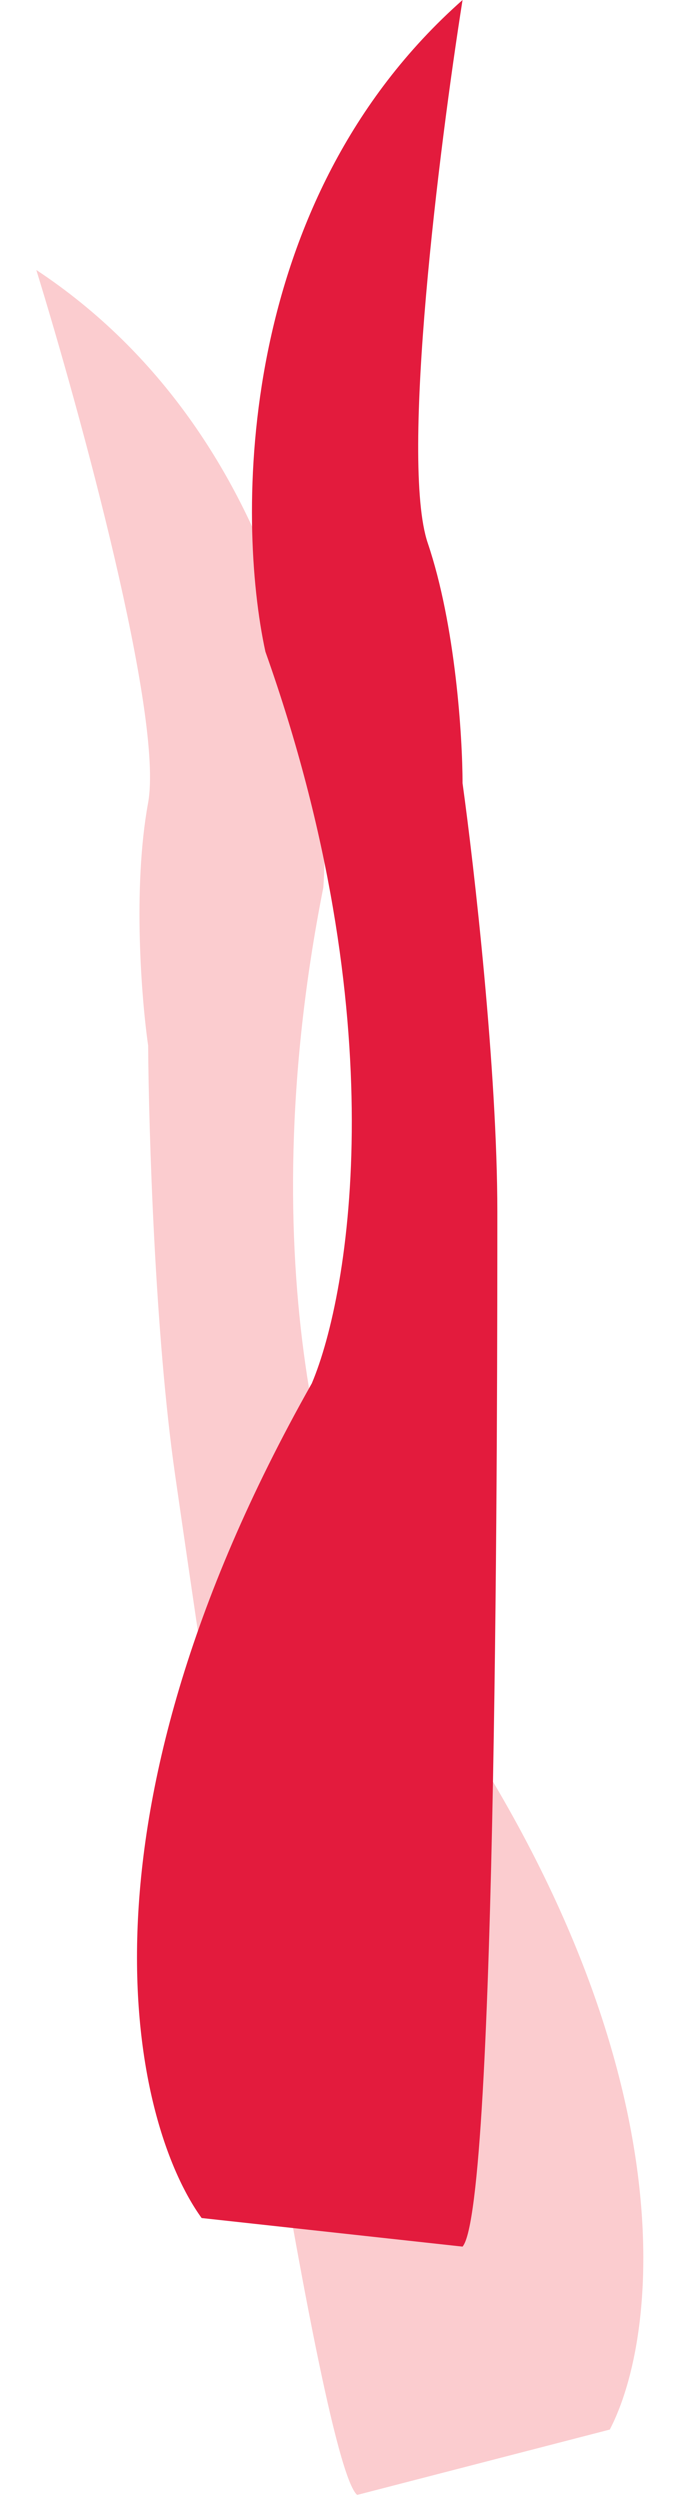
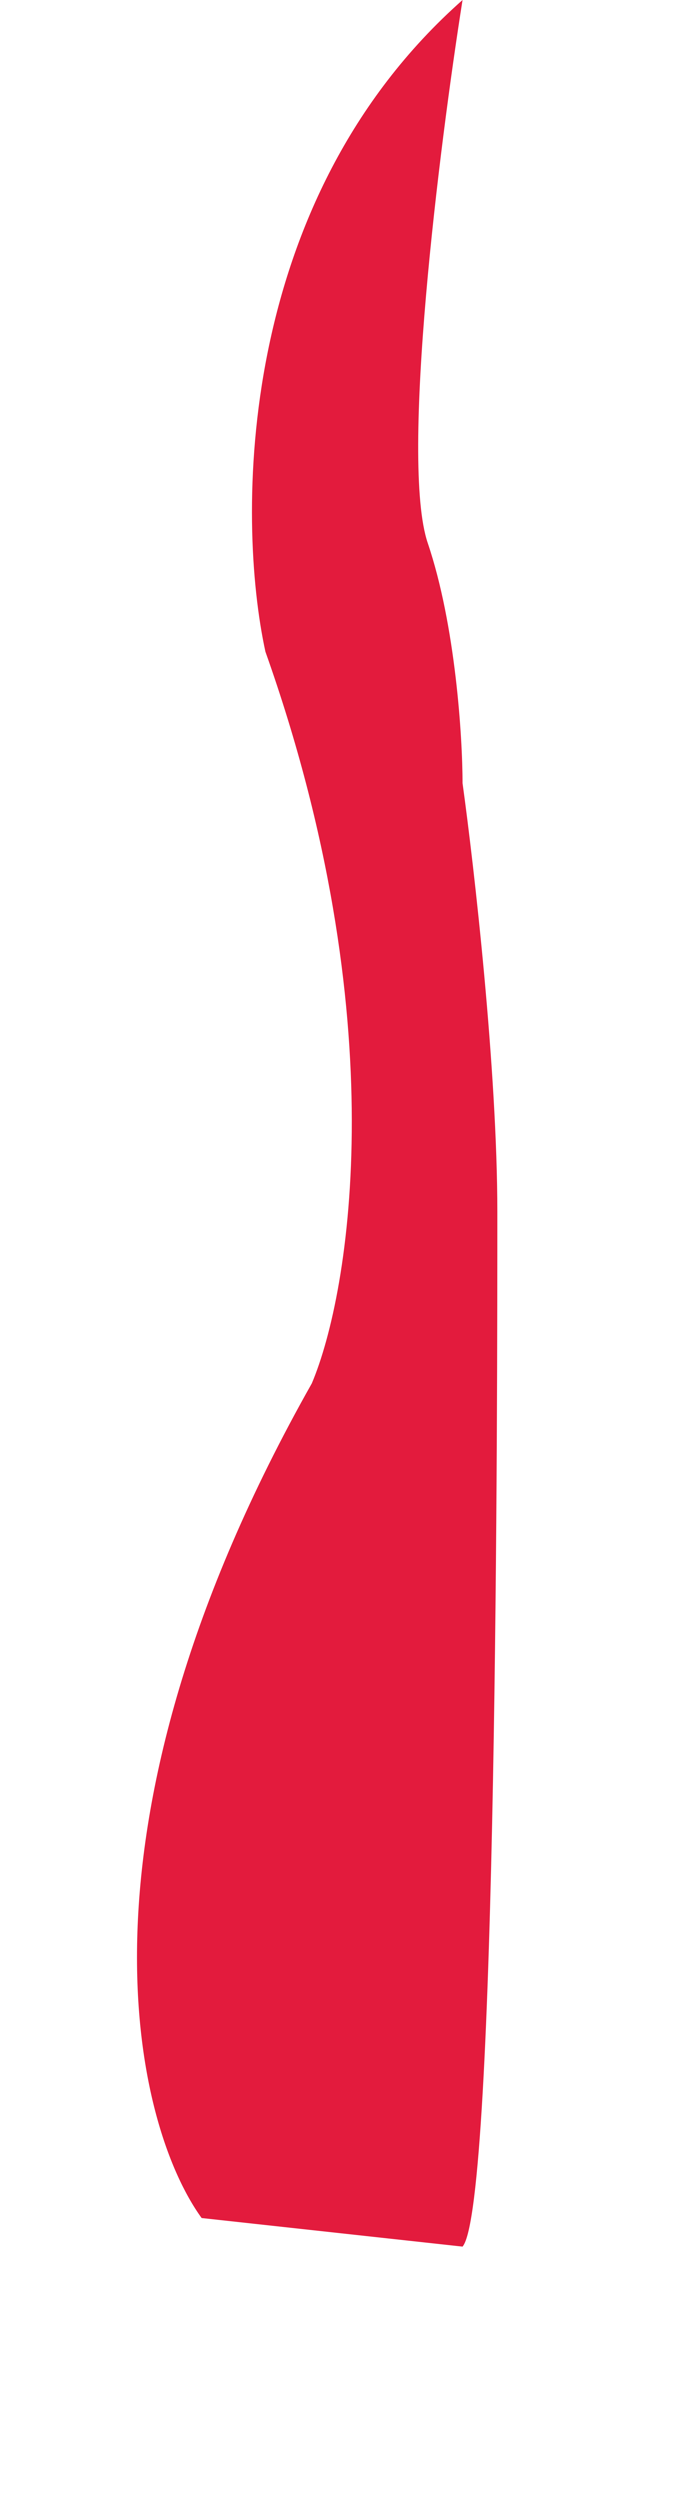
<svg xmlns="http://www.w3.org/2000/svg" width="228" height="839" viewBox="0 0 228 839" fill="none">
-   <path d="M12.192 90.606C26.891 138.27 54.977 240.769 49.728 269.457C44.48 298.144 47.554 335.718 49.747 350.919C49.936 379.339 52.013 447.961 58.811 495.084C67.309 553.987 106.508 825.699 119.922 837.342L204.761 815.404C222.635 781.145 232.373 678.749 128.34 543.242C111.182 514.683 83.209 425.616 108.579 297.819C111.761 252.102 96.94 146.655 12.192 90.606Z" fill="#FBCCCF" />
  <path d="M155.318 0C147.53 49.243 134.291 154.637 143.636 182.265C152.982 209.892 155.318 247.496 155.318 262.845C159.212 290.984 167 359.157 167 406.738C167 466.214 167 740.57 155.318 754L67.705 744.407C44.99 713.07 20.588 613.177 104.697 464.295C117.677 433.598 132.733 341.506 89.121 218.718C79.386 173.951 78.997 67.534 155.318 0Z" fill="#E31B3D" />
</svg>